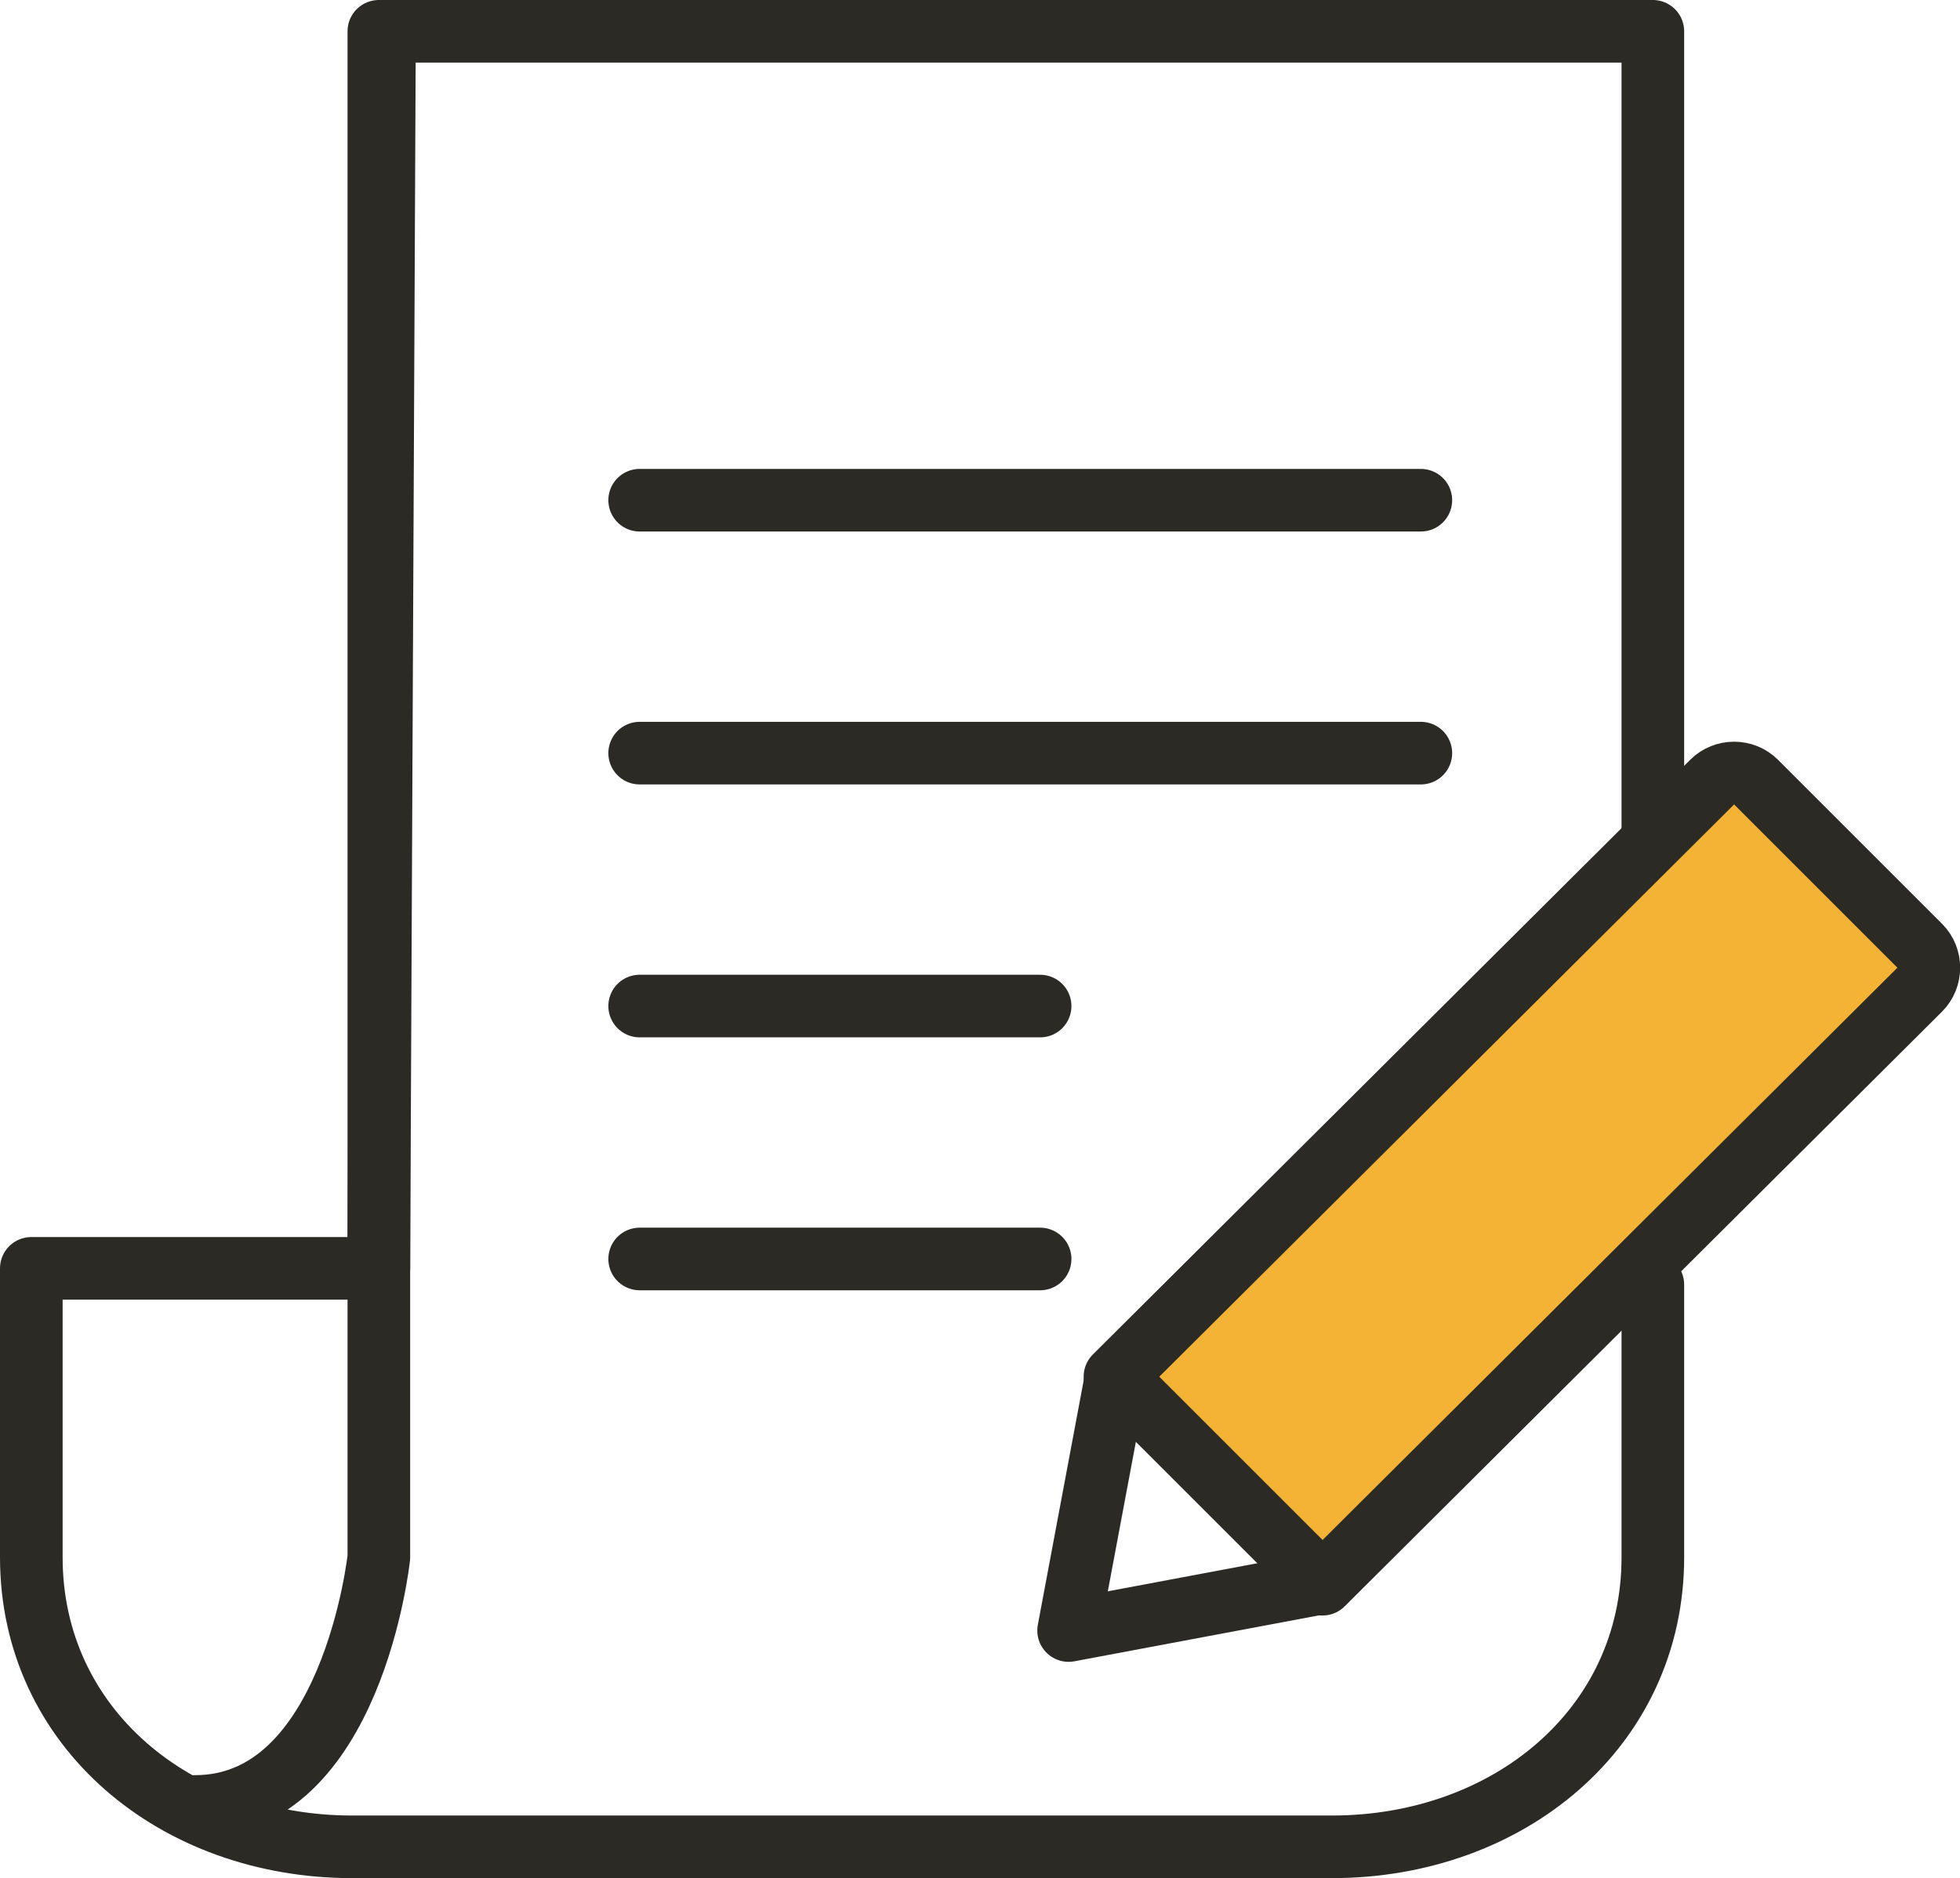
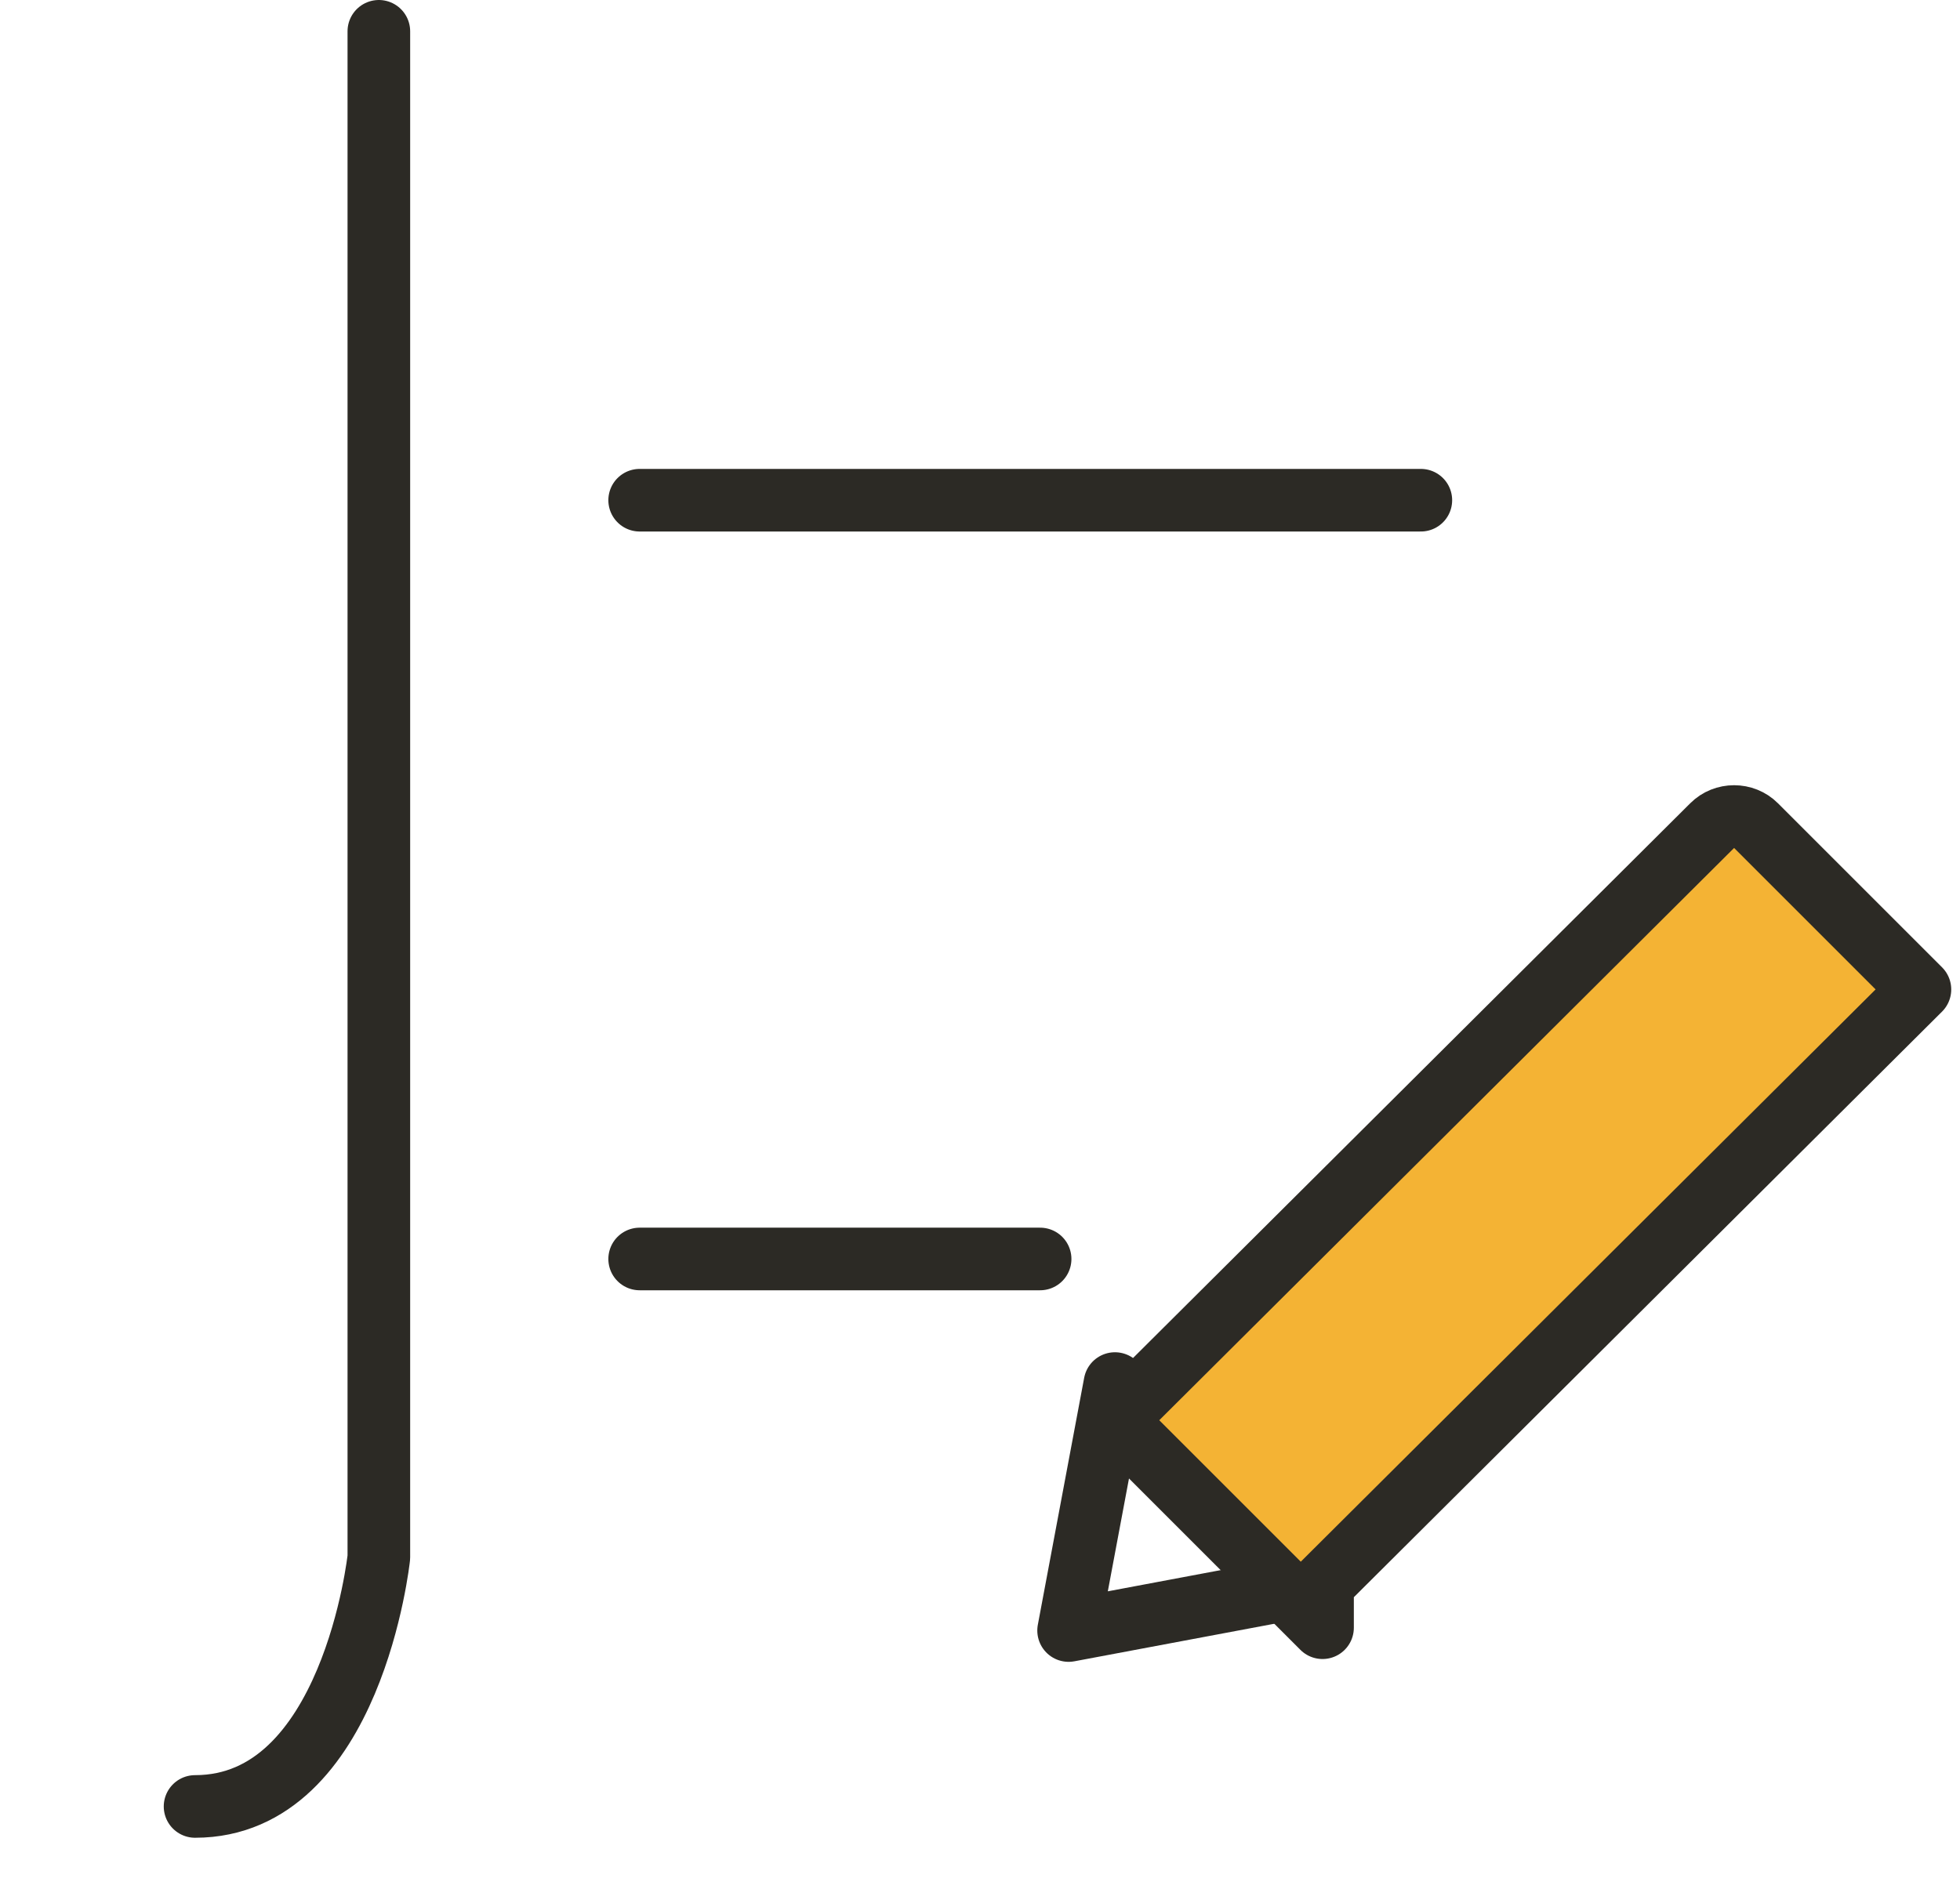
<svg xmlns="http://www.w3.org/2000/svg" id="_레이어_1" data-name="레이어_1" width="62.6" height="60" version="1.1" viewBox="0 0 62.6 60">
-   <path d="M52.79,26.87V1H12.28l-.18,39.52H1v9.23c0,5.45,4.61,9.25,10.25,9.25h31.29c5.64,0,10.25-3.8,10.25-9.25v-8.71" fill="none" stroke="#2c2a25" stroke-linecap="round" stroke-linejoin="round" stroke-width="2" />
  <polyline points="42.01 50.61 34.13 52.09 35.61 44.2" fill="none" stroke="#2c2a25" stroke-linecap="round" stroke-linejoin="round" stroke-width="2" />
-   <path d="M42.24,50.61l19.08-19c.38-.38.38-1.01,0-1.39l-5.24-5.24c-.38-.38-1.01-.38-1.39,0l-19.08,19,6.63,6.63Z" fill="#f4b334" stroke="#2c2a25" stroke-linecap="round" stroke-linejoin="round" stroke-width="2" />
+   <path d="M42.24,50.61l19.08-19l-5.24-5.24c-.38-.38-1.01-.38-1.39,0l-19.08,19,6.63,6.63Z" fill="#f4b334" stroke="#2c2a25" stroke-linecap="round" stroke-linejoin="round" stroke-width="2" />
  <path d="M12.1,1v48.75s-.85,7.96-5.87,7.96" fill="none" stroke="#2c2a25" stroke-linecap="round" stroke-linejoin="round" stroke-width="2" />
  <line x1="20.43" y1="15.98" x2="45.38" y2="15.98" fill="none" stroke="#2c2a25" stroke-linecap="round" stroke-linejoin="round" stroke-width="2" />
-   <line x1="20.43" y1="24.06" x2="45.38" y2="24.06" fill="none" stroke="#2c2a25" stroke-linecap="round" stroke-linejoin="round" stroke-width="2" />
-   <line x1="20.43" y1="32.14" x2="33.22" y2="32.14" fill="none" stroke="#2c2a25" stroke-linecap="round" stroke-linejoin="round" stroke-width="2" />
  <line x1="20.43" y1="40.22" x2="33.22" y2="40.22" fill="none" stroke="#2c2a25" stroke-linecap="round" stroke-linejoin="round" stroke-width="2" />
</svg>